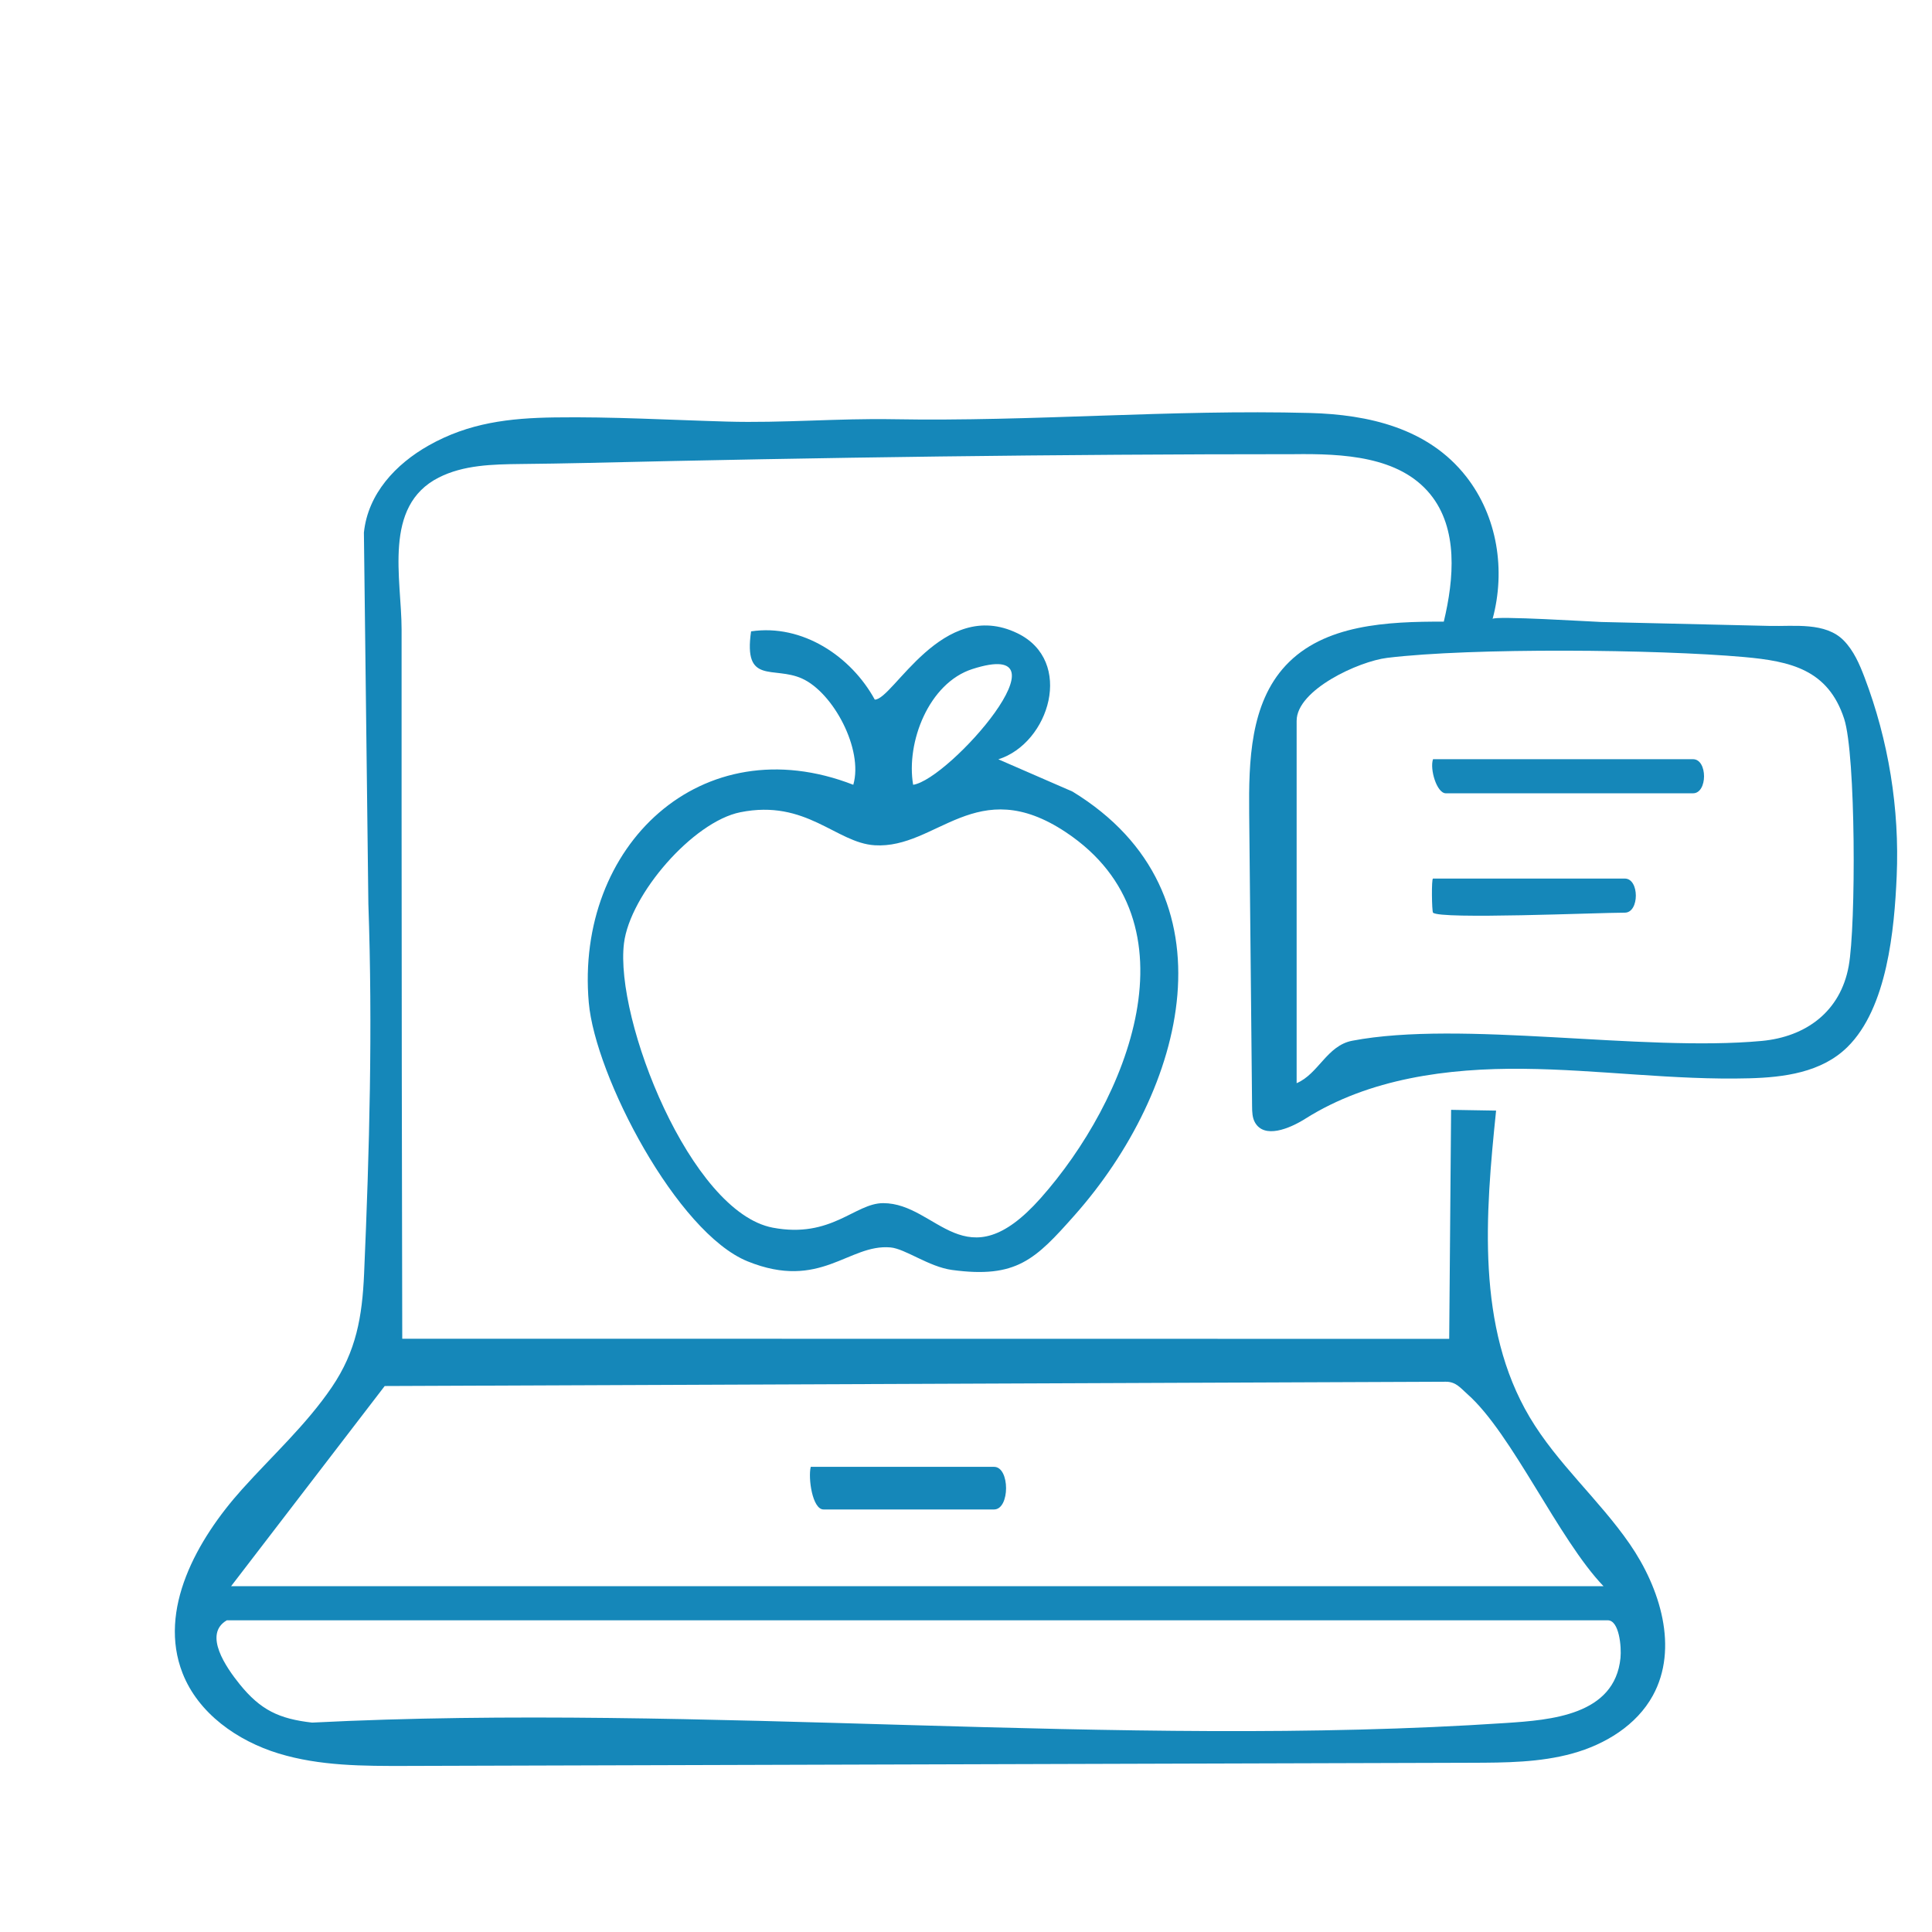
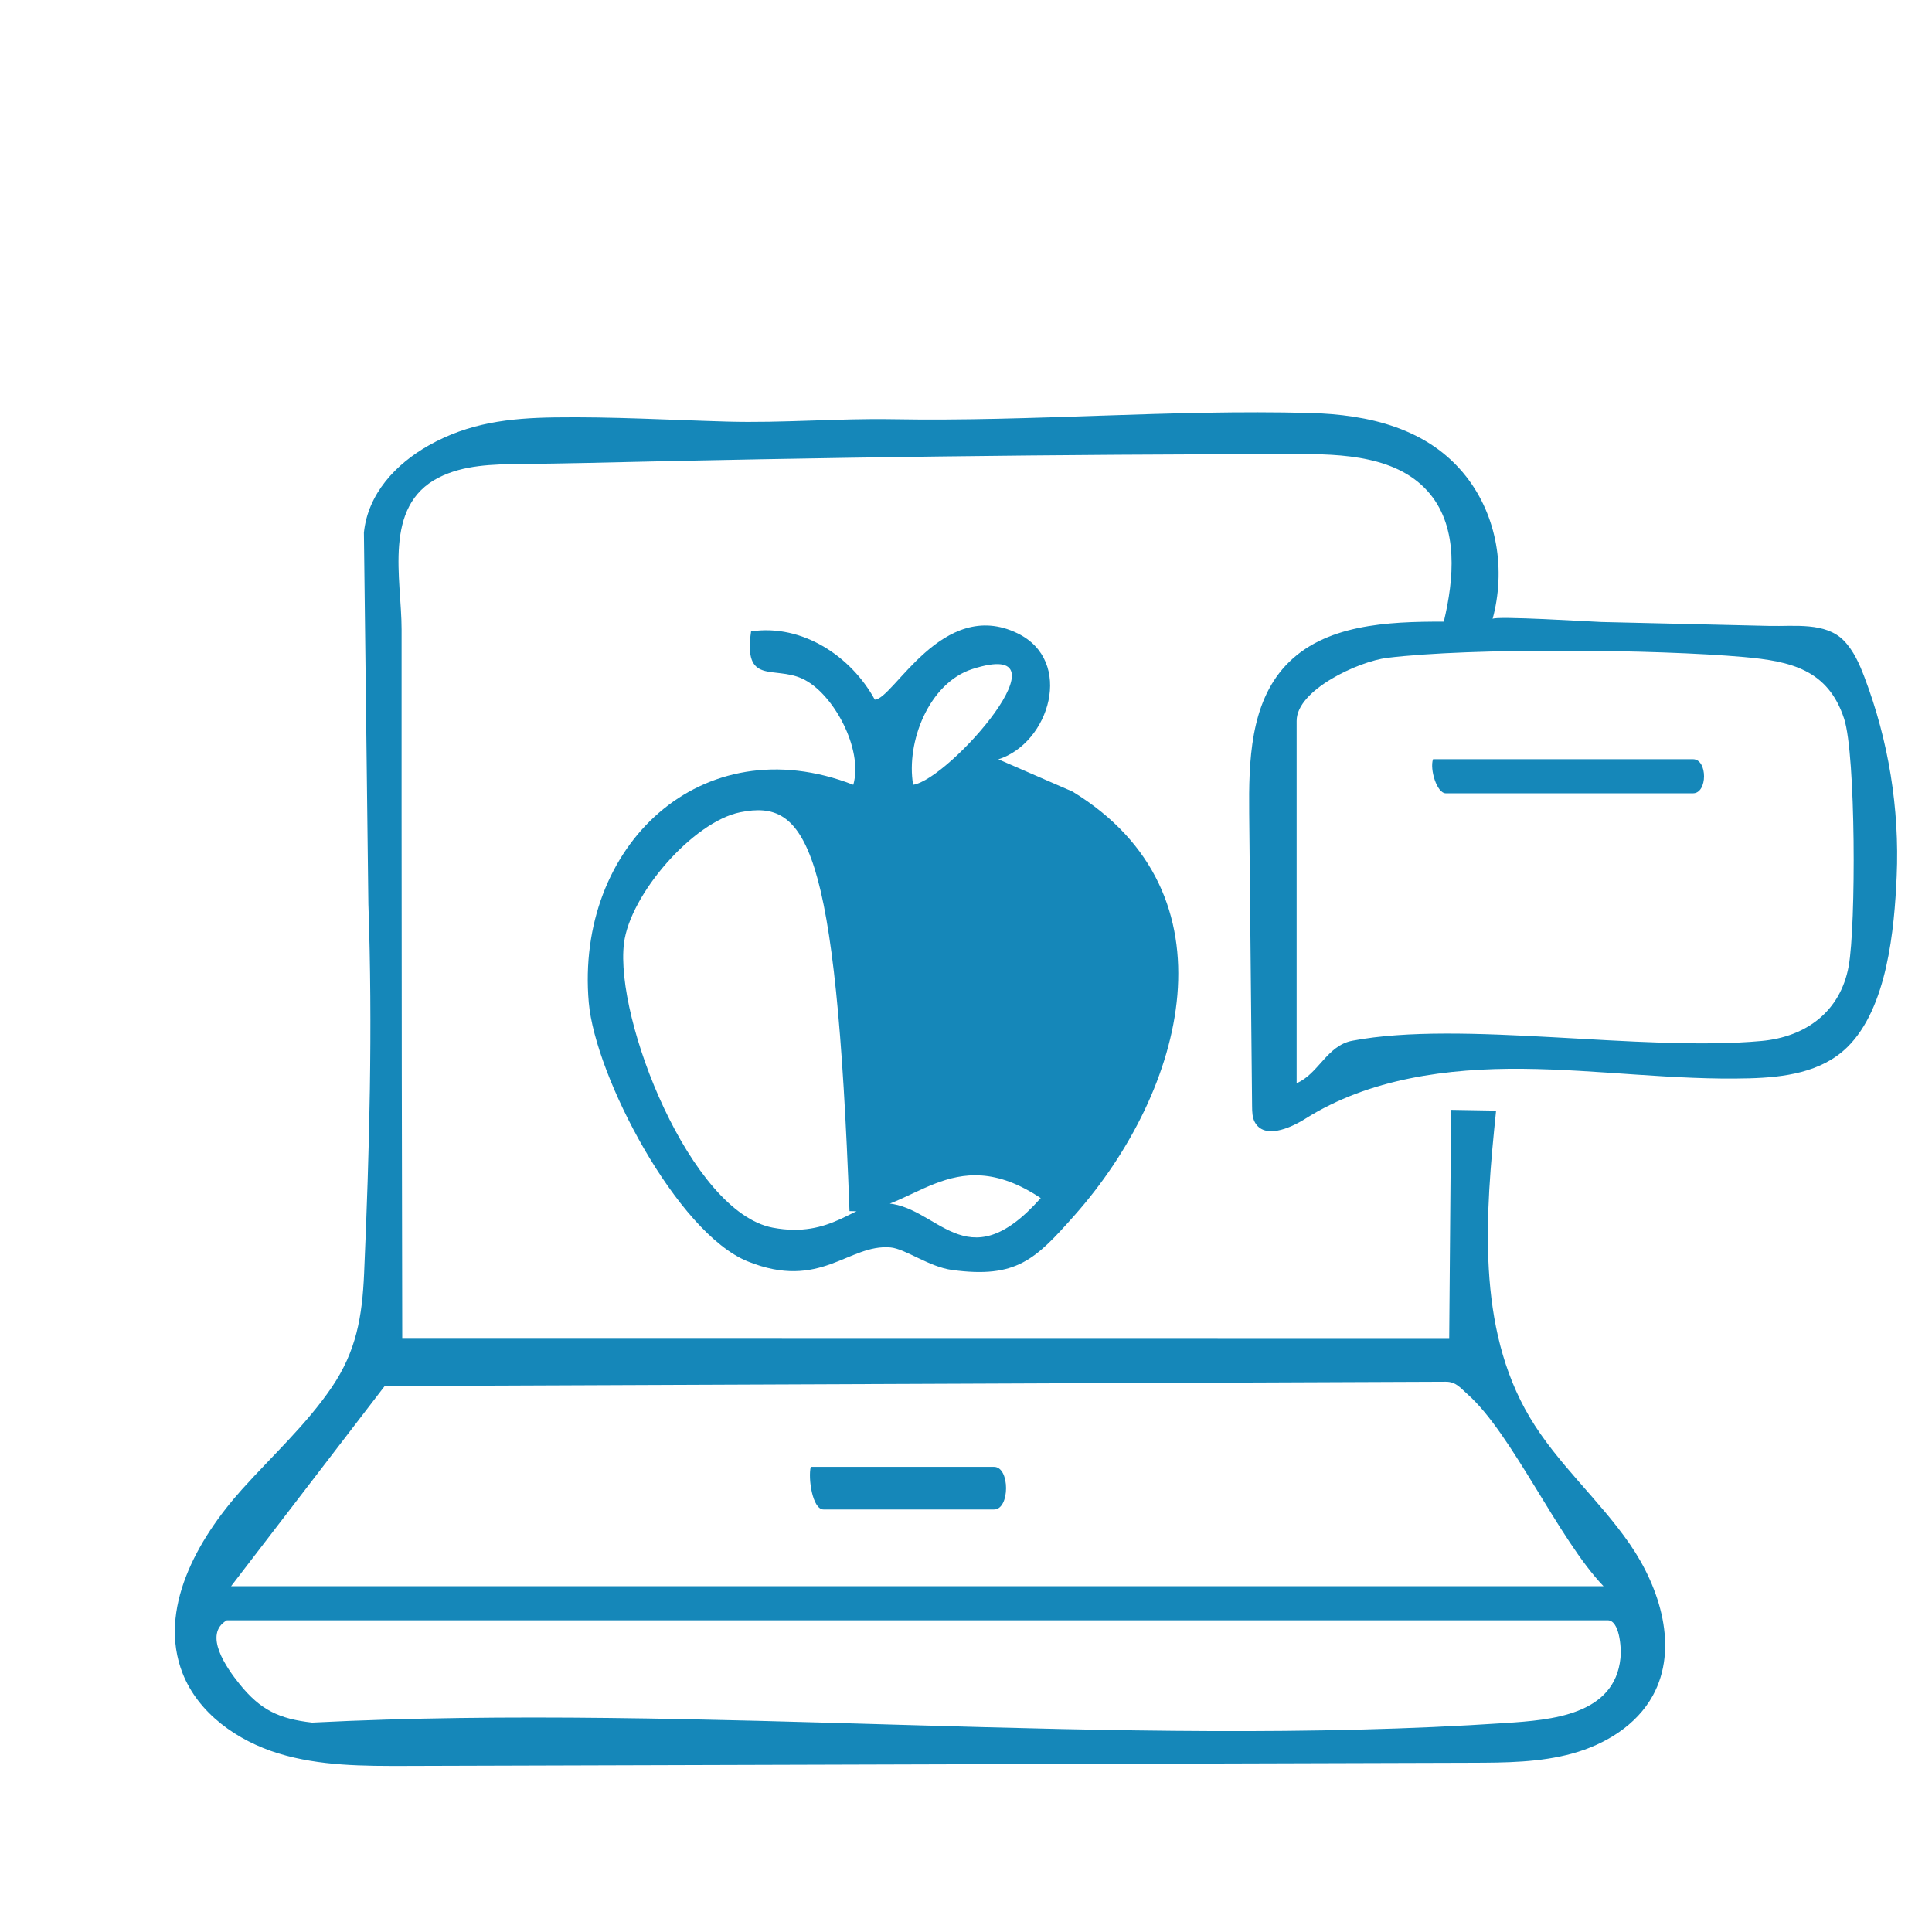
<svg xmlns="http://www.w3.org/2000/svg" id="Layer_1" x="0px" y="0px" viewBox="0 0 300 300" style="enable-background:new 0 0 300 300;" xml:space="preserve">
  <path style="fill:#1587B9;" d="M56.507,82.702c0.626-6.053,4.955-10.645,10.056-13.529c6.239-3.526,12.524-4.257,19.574-4.356 c8.923-0.125,17.835,0.394,26.751,0.647c8.624,0.245,17.26-0.521,25.818-0.367c21.569,0.387,43.133-1.543,64.692-0.97 c9.104,0.242,18.385,2.352,24.268,9.87c4.868,6.221,6.145,14.563,4.103,22.113c0.143-0.53,15.775,0.445,16.873,0.472 c8.72,0.21,17.439,0.409,26.159,0.611c3.803,0.088,8.669-0.626,11.499,2.27c1.536,1.571,2.436,3.645,3.217,5.699 c3.735,9.825,5.459,20.413,4.999,30.916c-0.359,8.207-1.455,20.426-7.667,26.522c-4.021,3.946-9.847,4.692-15.221,4.838 c-11.72,0.318-23.407-1.363-35.13-1.476c-11.724-0.113-23.89,1.5-33.808,7.752c-2.497,1.574-6.385,3.147-7.825,0.571 c-0.415-0.743-0.434-1.635-0.443-2.486c-0.15-15.175-0.3-30.349-0.45-45.524c-0.08-8.077,0.156-17.015,5.659-22.928 c5.966-6.411,15.803-6.837,24.56-6.82c1.602-6.695,2.242-14.46-2.111-19.793c-4.823-5.908-13.552-6.302-21.179-6.209 c-36.599,0-73.297,0.497-109.885,1.362c-3.397,0.08-6.797,0.123-10.196,0.163c-4.333,0.051-8.842,0.143-12.704,2.109 c-8.705,4.43-5.759,15.718-5.759,23.58c0,9.343,0,18.686,0,28.029c0,27.37,0.05,54.739,0.102,82.109 c54.19,0.006,108.38,0.012,162.57,0.019c0.099-11.854,0.198-23.707,0.296-35.561c2.329,0.04,4.658,0.079,6.986,0.119 c-1.672,16.165-3.082,33.614,5.207,47.592c4.268,7.198,10.775,12.801,15.533,19.685c4.758,6.884,7.624,16.209,3.603,23.548 c-2.532,4.621-7.402,7.594-12.48,8.998s-10.422,1.429-15.69,1.444c-55.105,0.163-110.21,0.327-165.315,0.49 c-6.701,0.02-13.521,0.023-19.927-1.939s-12.455-6.226-14.897-12.466c-3.842-9.817,2.187-20.693,9.23-28.537 c4.7-5.235,9.981-10.029,13.953-15.876c3.79-5.58,4.716-10.94,5.008-17.626c0.834-19.138,1.338-38.243,0.663-57.397  M201.342,168.195c3.396-1.437,4.698-5.84,8.633-6.59c16.948-3.23,44.907,1.757,63.568,0.033 c6.873-0.635,12.241-4.551,13.523-11.629c1.142-6.303,1.113-32.807-0.704-38.386c-2.486-7.635-8.291-8.951-15.553-9.598 c-13.468-1.201-42.258-1.474-55.417,0.129c-4.412,0.538-14.051,4.964-14.051,9.776V168.195z M248.993,246.304 c-6.983-7.265-14.221-23.736-21.138-29.828c-1.047-0.922-1.768-1.94-3.374-1.921l-164.743,0.666l-23.854,31.083H248.993z  M35.223,251.599c-3.728,2.153-0.072,7.367,1.992,9.923c3.245,4.019,6.118,5.376,11.246,5.962 c60.62-3.068,125.222,4.081,185.371,0.062c6.964-0.465,16.911-1.198,17.797-10.103c0.171-1.715-0.193-5.844-1.975-5.844H35.223z" />
-   <path style="fill:#1587B9;" d="M155.024,117.905l11.511,5.008c25.859,15.788,17.461,46.456,0.352,65.763 c-6.123,6.909-9.04,9.869-19.04,8.524c-3.612-0.486-7.276-3.302-9.583-3.502c-6.508-0.564-10.84,6.751-22.168,2.167 c-10.977-4.442-23.674-28.77-24.671-40.188c-2.124-24.319,17.484-42.995,41.074-33.817c1.589-5.51-3.12-14.326-7.974-16.503 c-4.427-1.986-9.11,1.04-7.899-7.32c7.98-1.19,15.553,3.895,19.209,10.599c2.85,0.024,10.485-15.944,22.142-10.309 C166.857,102.619,162.959,115.4,155.024,117.905z M141.791,121.86c5.629-0.807,25.154-23.121,9.18-17.965 C144.225,106.073,140.669,115.254,141.791,121.86z M114.955,126.125c-7.358,1.481-17.126,12.773-18.063,20.343 c-1.464,11.818,10.342,41.755,23.106,44.164c9.111,1.72,12.741-3.813,17.148-3.809c8.428,0.007,12.686,12.479,24.458-0.784 c13.372-15.066,24.932-42.812,3.909-56.808c-13.903-9.256-20.033,2.621-29.695,2.021C129.83,130.88,125.19,124.064,114.955,126.125z " />
+   <path style="fill:#1587B9;" d="M155.024,117.905l11.511,5.008c25.859,15.788,17.461,46.456,0.352,65.763 c-6.123,6.909-9.04,9.869-19.04,8.524c-3.612-0.486-7.276-3.302-9.583-3.502c-6.508-0.564-10.84,6.751-22.168,2.167 c-10.977-4.442-23.674-28.77-24.671-40.188c-2.124-24.319,17.484-42.995,41.074-33.817c1.589-5.51-3.12-14.326-7.974-16.503 c-4.427-1.986-9.11,1.04-7.899-7.32c7.98-1.19,15.553,3.895,19.209,10.599c2.85,0.024,10.485-15.944,22.142-10.309 C166.857,102.619,162.959,115.4,155.024,117.905z M141.791,121.86c5.629-0.807,25.154-23.121,9.18-17.965 C144.225,106.073,140.669,115.254,141.791,121.86z M114.955,126.125c-7.358,1.481-17.126,12.773-18.063,20.343 c-1.464,11.818,10.342,41.755,23.106,44.164c9.111,1.72,12.741-3.813,17.148-3.809c8.428,0.007,12.686,12.479,24.458-0.784 c-13.903-9.256-20.033,2.621-29.695,2.021C129.83,130.88,125.19,124.064,114.955,126.125z " />
  <path style="fill:#1587B9;" d="M125.893,227.77h28.459c2.492,0,2.492,6.619,0,6.619h-26.473 C126.141,234.389,125.46,229.501,125.893,227.77z" />
  <path style="fill:#1587B9;" d="M222.52,117.888h40.371c2.28,0,2.282,5.295,0,5.295h-38.386 C223.105,123.184,221.985,119.427,222.52,117.888z" />
-   <path style="fill:#1587B9;" d="M222.52,141.718c-0.184-0.191-0.265-5.295,0-5.295h29.782c2.28,0,2.282,5.295,0,5.295 C248.127,141.718,223.554,142.79,222.52,141.718z" />
</svg>